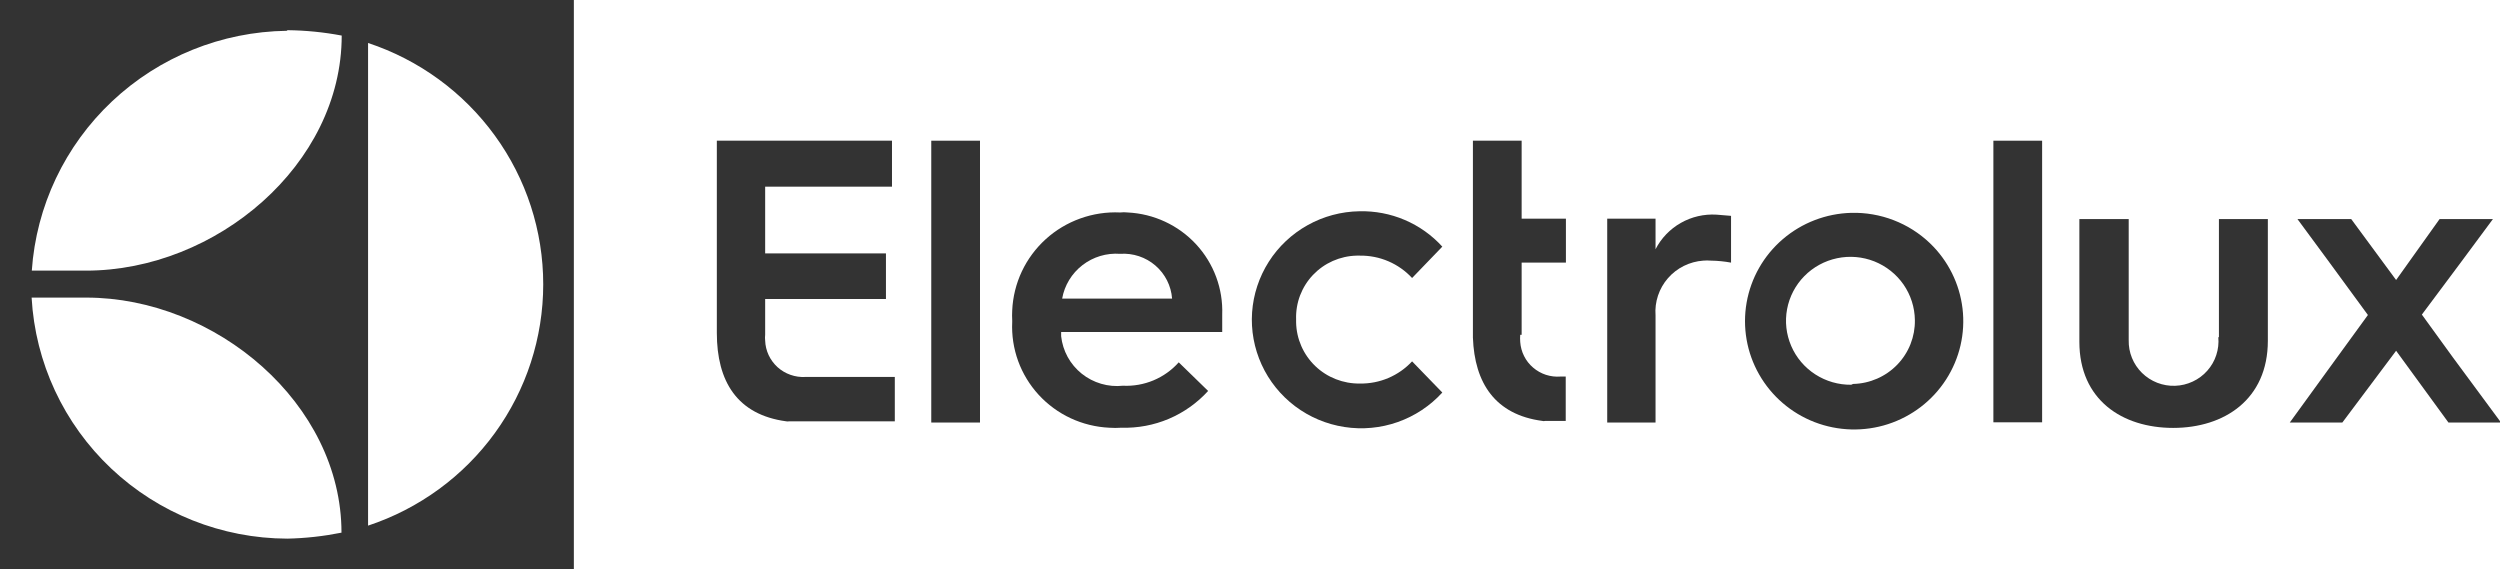
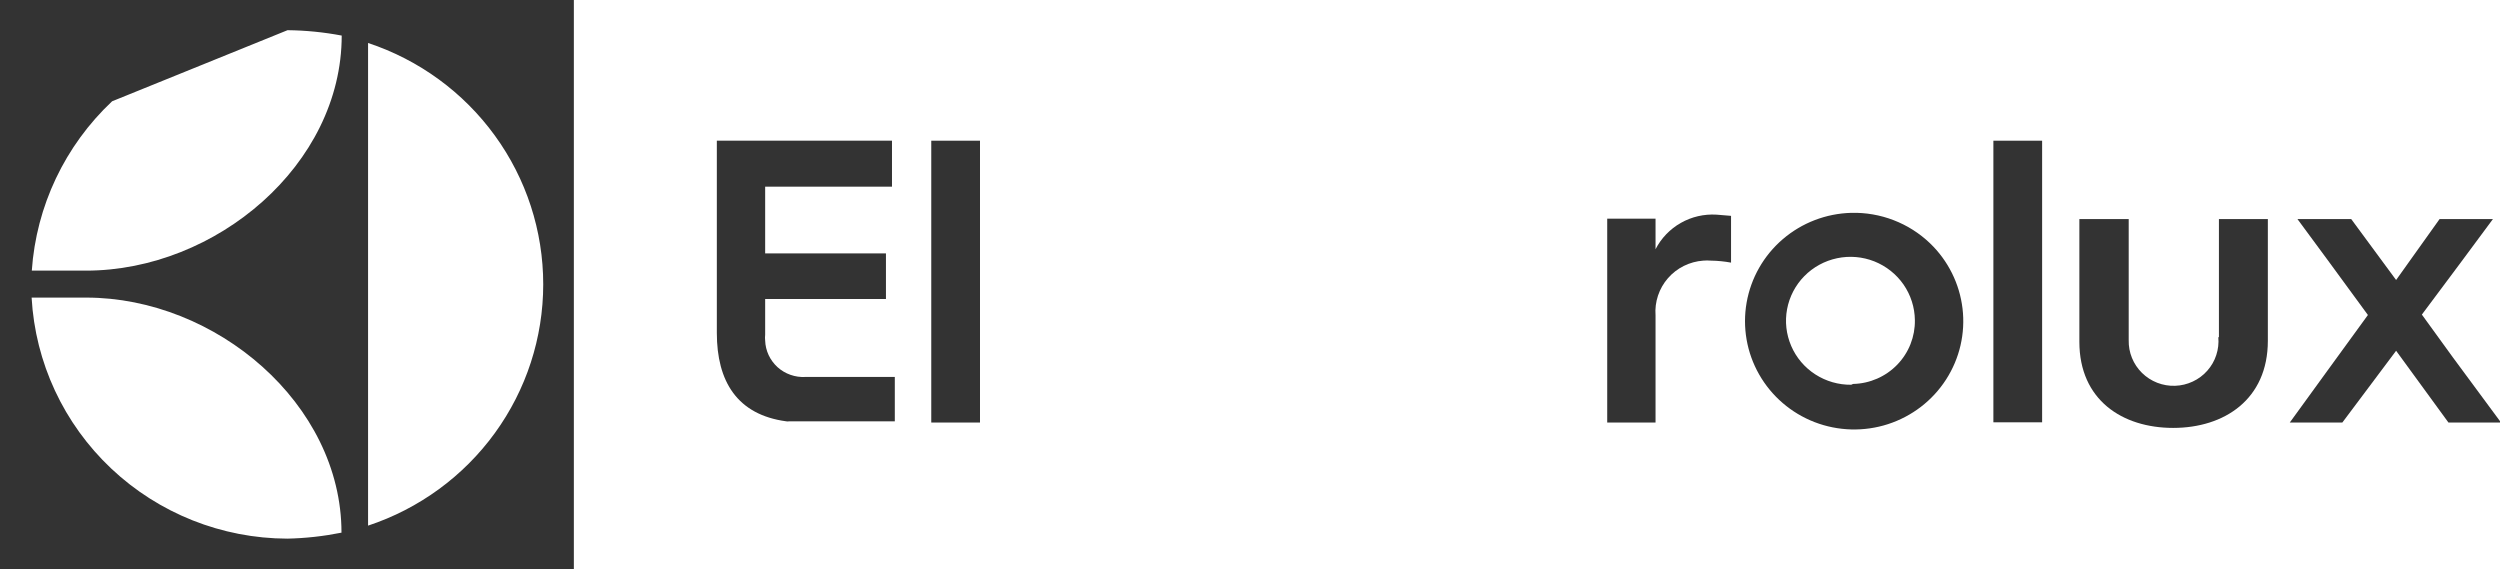
<svg xmlns="http://www.w3.org/2000/svg" width="79" height="18" viewBox="0 0 79 18" fill="none">
-   <path d="M0 17.981H18.134V0H0V17.981ZM11.631 1.358C13.243 1.892 14.645 2.916 15.638 4.285C16.632 5.653 17.166 7.297 17.166 8.984C17.166 10.671 16.632 12.315 15.638 13.684C14.645 15.053 13.243 16.076 11.631 16.61V1.358ZM9.086 0.954C9.661 0.96 10.233 1.017 10.798 1.124C10.798 5.204 6.827 8.552 2.717 8.552H1.005C1.144 6.515 2.05 4.605 3.542 3.201C5.035 1.797 7.004 1.001 9.061 0.973L9.086 0.954ZM2.723 9.404C6.821 9.404 10.791 12.758 10.791 16.832C10.227 16.945 9.655 17.009 9.08 17.021C7.008 17.015 5.017 16.222 3.515 14.806C2.013 13.39 1.113 11.457 0.999 9.404H2.723Z" fill="#333333" />
+   <path d="M0 17.981H18.134V0H0V17.981ZM11.631 1.358C13.243 1.892 14.645 2.916 15.638 4.285C16.632 5.653 17.166 7.297 17.166 8.984C17.166 10.671 16.632 12.315 15.638 13.684C14.645 15.053 13.243 16.076 11.631 16.61V1.358ZM9.086 0.954C9.661 0.96 10.233 1.017 10.798 1.124C10.798 5.204 6.827 8.552 2.717 8.552H1.005C1.144 6.515 2.05 4.605 3.542 3.201L9.086 0.954ZM2.723 9.404C6.821 9.404 10.791 12.758 10.791 16.832C10.227 16.945 9.655 17.009 9.08 17.021C7.008 17.015 5.017 16.222 3.515 14.806C2.013 13.39 1.113 11.457 0.999 9.404H2.723Z" fill="#333333" />
  <path d="M24.179 10.579V9.448H27.996V8.008H24.179V5.899H28.187V4.446H22.652V10.522C22.652 12.044 23.288 13.105 24.847 13.314C24.876 13.32 24.906 13.32 24.936 13.314C25.095 13.314 25.26 13.314 25.419 13.314H28.276V11.912H25.451C25.291 11.921 25.131 11.898 24.98 11.845C24.828 11.792 24.69 11.71 24.571 11.603C24.453 11.496 24.357 11.366 24.289 11.222C24.222 11.077 24.184 10.921 24.179 10.762C24.172 10.701 24.172 10.64 24.179 10.579Z" fill="#333333" />
  <path d="M29.428 8.659V13.352H30.968V4.446H29.428V8.659Z" fill="#333333" />
-   <path d="M35.396 6.714C34.968 6.694 34.539 6.759 34.136 6.904C33.732 7.049 33.361 7.271 33.044 7.559C32.728 7.846 32.471 8.193 32.289 8.579C32.108 8.965 32.005 9.383 31.986 9.808C31.98 9.914 31.98 10.019 31.986 10.124V10.175C31.966 10.594 32.03 11.013 32.173 11.408C32.317 11.803 32.537 12.165 32.822 12.476C33.107 12.786 33.45 13.037 33.833 13.216C34.216 13.394 34.63 13.496 35.053 13.516C35.18 13.525 35.307 13.525 35.434 13.516C35.949 13.531 36.461 13.436 36.935 13.235C37.408 13.034 37.832 12.733 38.177 12.354L37.248 11.45C37.028 11.697 36.756 11.891 36.451 12.019C36.146 12.146 35.816 12.205 35.485 12.189C35.254 12.214 35.019 12.193 34.795 12.127C34.572 12.062 34.363 11.953 34.182 11.808C34 11.662 33.85 11.483 33.738 11.28C33.627 11.076 33.557 10.853 33.532 10.623C33.529 10.579 33.529 10.535 33.532 10.491H38.622C38.622 10.232 38.622 9.947 38.622 9.947C38.653 9.126 38.357 8.326 37.797 7.72C37.237 7.115 36.459 6.753 35.632 6.714C35.553 6.705 35.474 6.705 35.396 6.714ZM33.564 9.436C33.638 9.016 33.867 8.64 34.206 8.378C34.544 8.117 34.968 7.989 35.396 8.021C35.803 7.993 36.204 8.126 36.512 8.392C36.819 8.657 37.008 9.032 37.038 9.436H33.564Z" fill="#333333" />
-   <path d="M42.974 8.078C43.284 8.074 43.59 8.135 43.874 8.257C44.158 8.379 44.413 8.559 44.622 8.785L45.577 7.794C45.247 7.431 44.842 7.143 44.389 6.95C43.937 6.757 43.447 6.664 42.955 6.676C42.382 6.685 41.821 6.836 41.321 7.115C40.821 7.394 40.399 7.791 40.093 8.272C39.787 8.753 39.606 9.302 39.566 9.869C39.527 10.437 39.631 11.005 39.868 11.523C40.105 12.041 40.468 12.492 40.924 12.836C41.381 13.18 41.916 13.406 42.483 13.493C43.049 13.581 43.628 13.527 44.168 13.337C44.708 13.147 45.192 12.826 45.577 12.404L44.622 11.419C44.413 11.644 44.158 11.823 43.874 11.944C43.59 12.065 43.283 12.125 42.974 12.12C42.449 12.128 41.941 11.93 41.563 11.568C41.185 11.205 40.967 10.709 40.957 10.187C40.954 10.154 40.954 10.12 40.957 10.086C40.949 9.83 40.992 9.574 41.083 9.334C41.175 9.094 41.313 8.874 41.49 8.688C41.668 8.501 41.881 8.351 42.117 8.246C42.353 8.142 42.608 8.084 42.866 8.078H42.974Z" fill="#333333" />
-   <path d="M48.084 10.579V8.299H49.483V6.909H48.084V4.446H46.544V10.667C46.595 12.107 47.25 13.105 48.739 13.301C48.768 13.31 48.799 13.31 48.828 13.301C48.987 13.301 49.153 13.301 49.312 13.301H49.477V11.899H49.312C49.156 11.911 48.999 11.892 48.85 11.844C48.702 11.795 48.564 11.718 48.446 11.616C48.327 11.515 48.23 11.391 48.161 11.252C48.091 11.113 48.05 10.961 48.039 10.806C48.033 10.731 48.033 10.655 48.039 10.579H48.084Z" fill="#333333" />
  <path d="M52.315 7.876V6.909H50.788V13.352H52.315V9.966C52.299 9.754 52.326 9.541 52.393 9.34C52.461 9.138 52.567 8.951 52.707 8.791C52.847 8.63 53.018 8.498 53.209 8.403C53.401 8.308 53.609 8.251 53.823 8.236C53.903 8.229 53.984 8.229 54.065 8.236C54.278 8.239 54.491 8.26 54.701 8.299V6.821L54.243 6.783C53.849 6.759 53.457 6.849 53.114 7.044C52.772 7.238 52.494 7.527 52.315 7.876Z" fill="#333333" />
  <path d="M58.499 6.726C57.703 6.747 56.939 7.041 56.336 7.558C55.733 8.075 55.33 8.783 55.193 9.562C55.057 10.341 55.196 11.143 55.588 11.831C55.98 12.52 56.599 13.052 57.341 13.339C58.084 13.625 58.903 13.648 59.66 13.403C60.417 13.158 61.066 12.66 61.495 11.994C61.925 11.328 62.109 10.535 62.016 9.75C61.923 8.965 61.56 8.236 60.987 7.686C60.657 7.37 60.268 7.123 59.84 6.958C59.413 6.793 58.957 6.714 58.499 6.726ZM58.499 12.158C58.097 12.163 57.702 12.049 57.364 11.831C57.026 11.613 56.761 11.301 56.603 10.934C56.444 10.566 56.398 10.161 56.472 9.768C56.546 9.375 56.735 9.012 57.016 8.726C57.297 8.44 57.658 8.243 58.052 8.16C58.446 8.077 58.855 8.112 59.23 8.26C59.603 8.409 59.925 8.664 60.153 8.993C60.38 9.323 60.505 9.712 60.51 10.112C60.52 10.636 60.32 11.144 59.954 11.523C59.588 11.902 59.085 12.121 58.556 12.133L58.499 12.158Z" fill="#333333" />
  <path d="M62.991 8.507V13.345H64.531V4.446H62.991V8.507Z" fill="#333333" />
  <path d="M70.099 10.655C70.116 10.846 70.094 11.038 70.034 11.221C69.975 11.403 69.878 11.571 69.75 11.715C69.622 11.859 69.466 11.976 69.291 12.057C69.116 12.139 68.927 12.185 68.734 12.191C68.54 12.198 68.348 12.165 68.168 12.095C67.988 12.025 67.825 11.919 67.687 11.784C67.55 11.649 67.442 11.488 67.37 11.31C67.297 11.132 67.263 10.941 67.267 10.749V6.922H65.708V10.8C65.708 12.638 67.064 13.522 68.673 13.522C70.283 13.522 71.664 12.625 71.664 10.768V6.922H70.118V10.655H70.099Z" fill="#333333" />
  <path d="M77.511 11.293L76.531 9.941L77.747 8.312L78.777 6.922H77.091L75.717 8.848L74.298 6.922H72.599L73.554 8.217L74.826 9.954L73.471 11.817L72.357 13.352H74.018L75.717 11.084L77.371 13.352H79.032L77.511 11.293Z" fill="#333333" />
</svg>